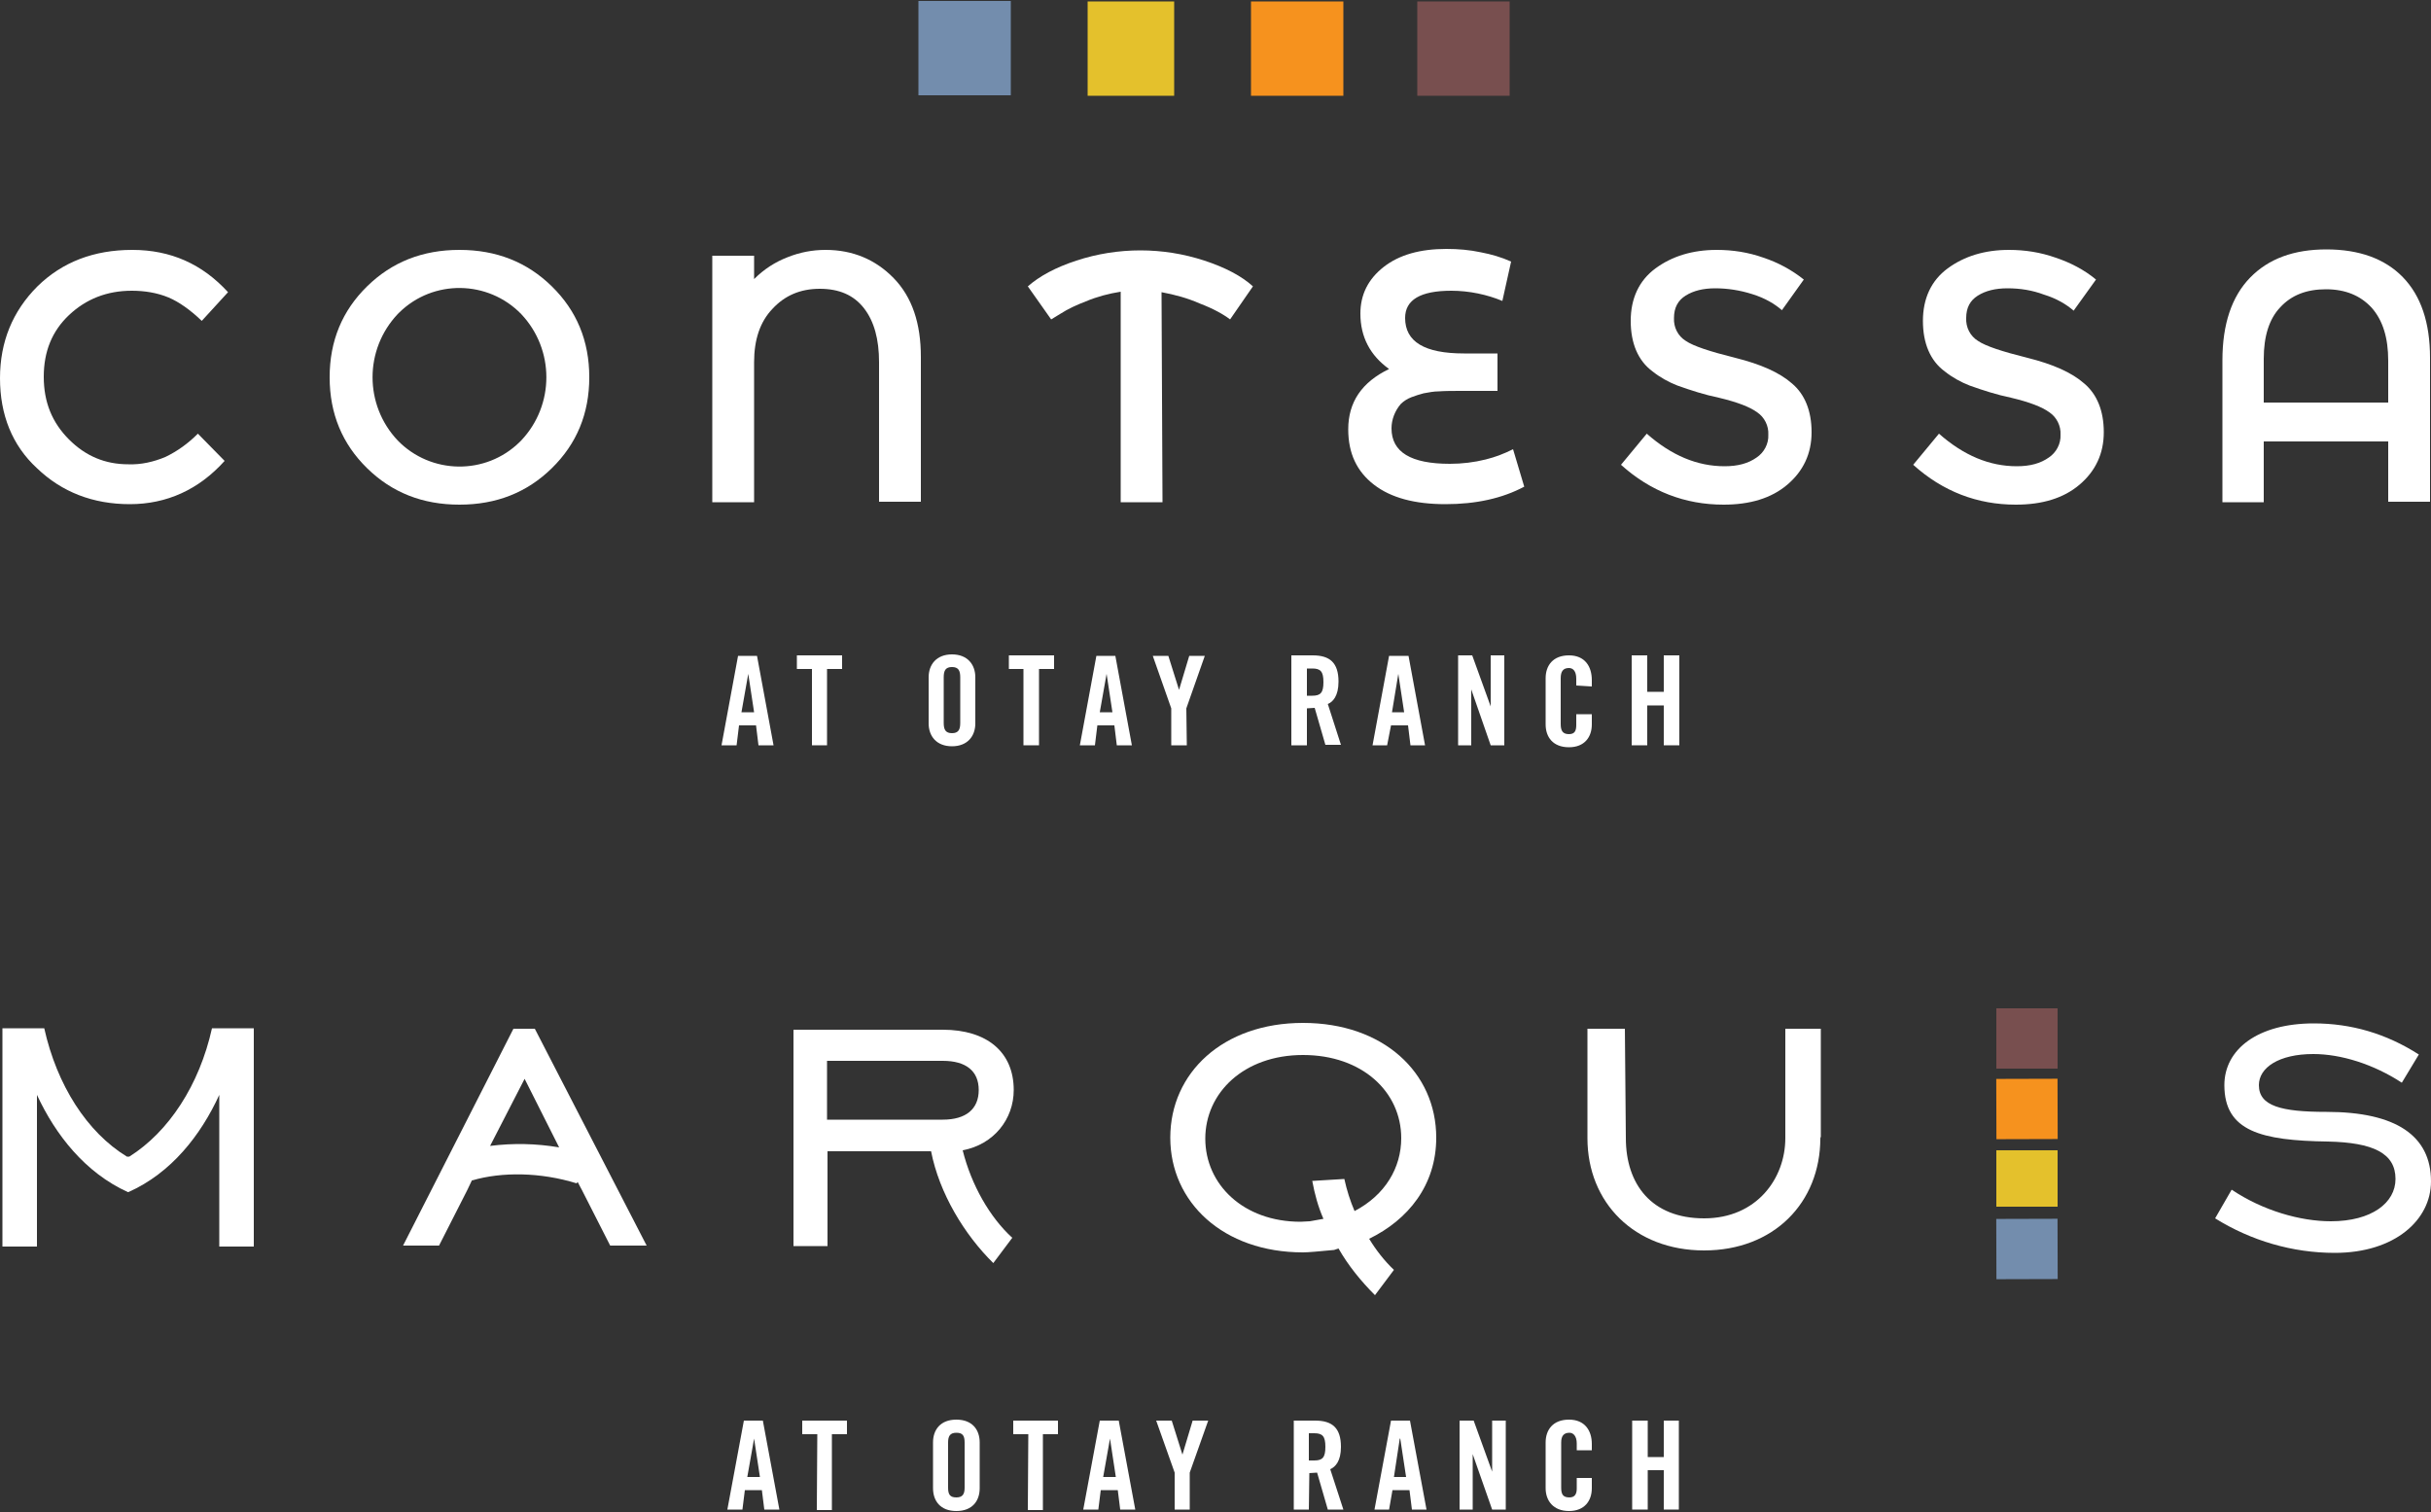
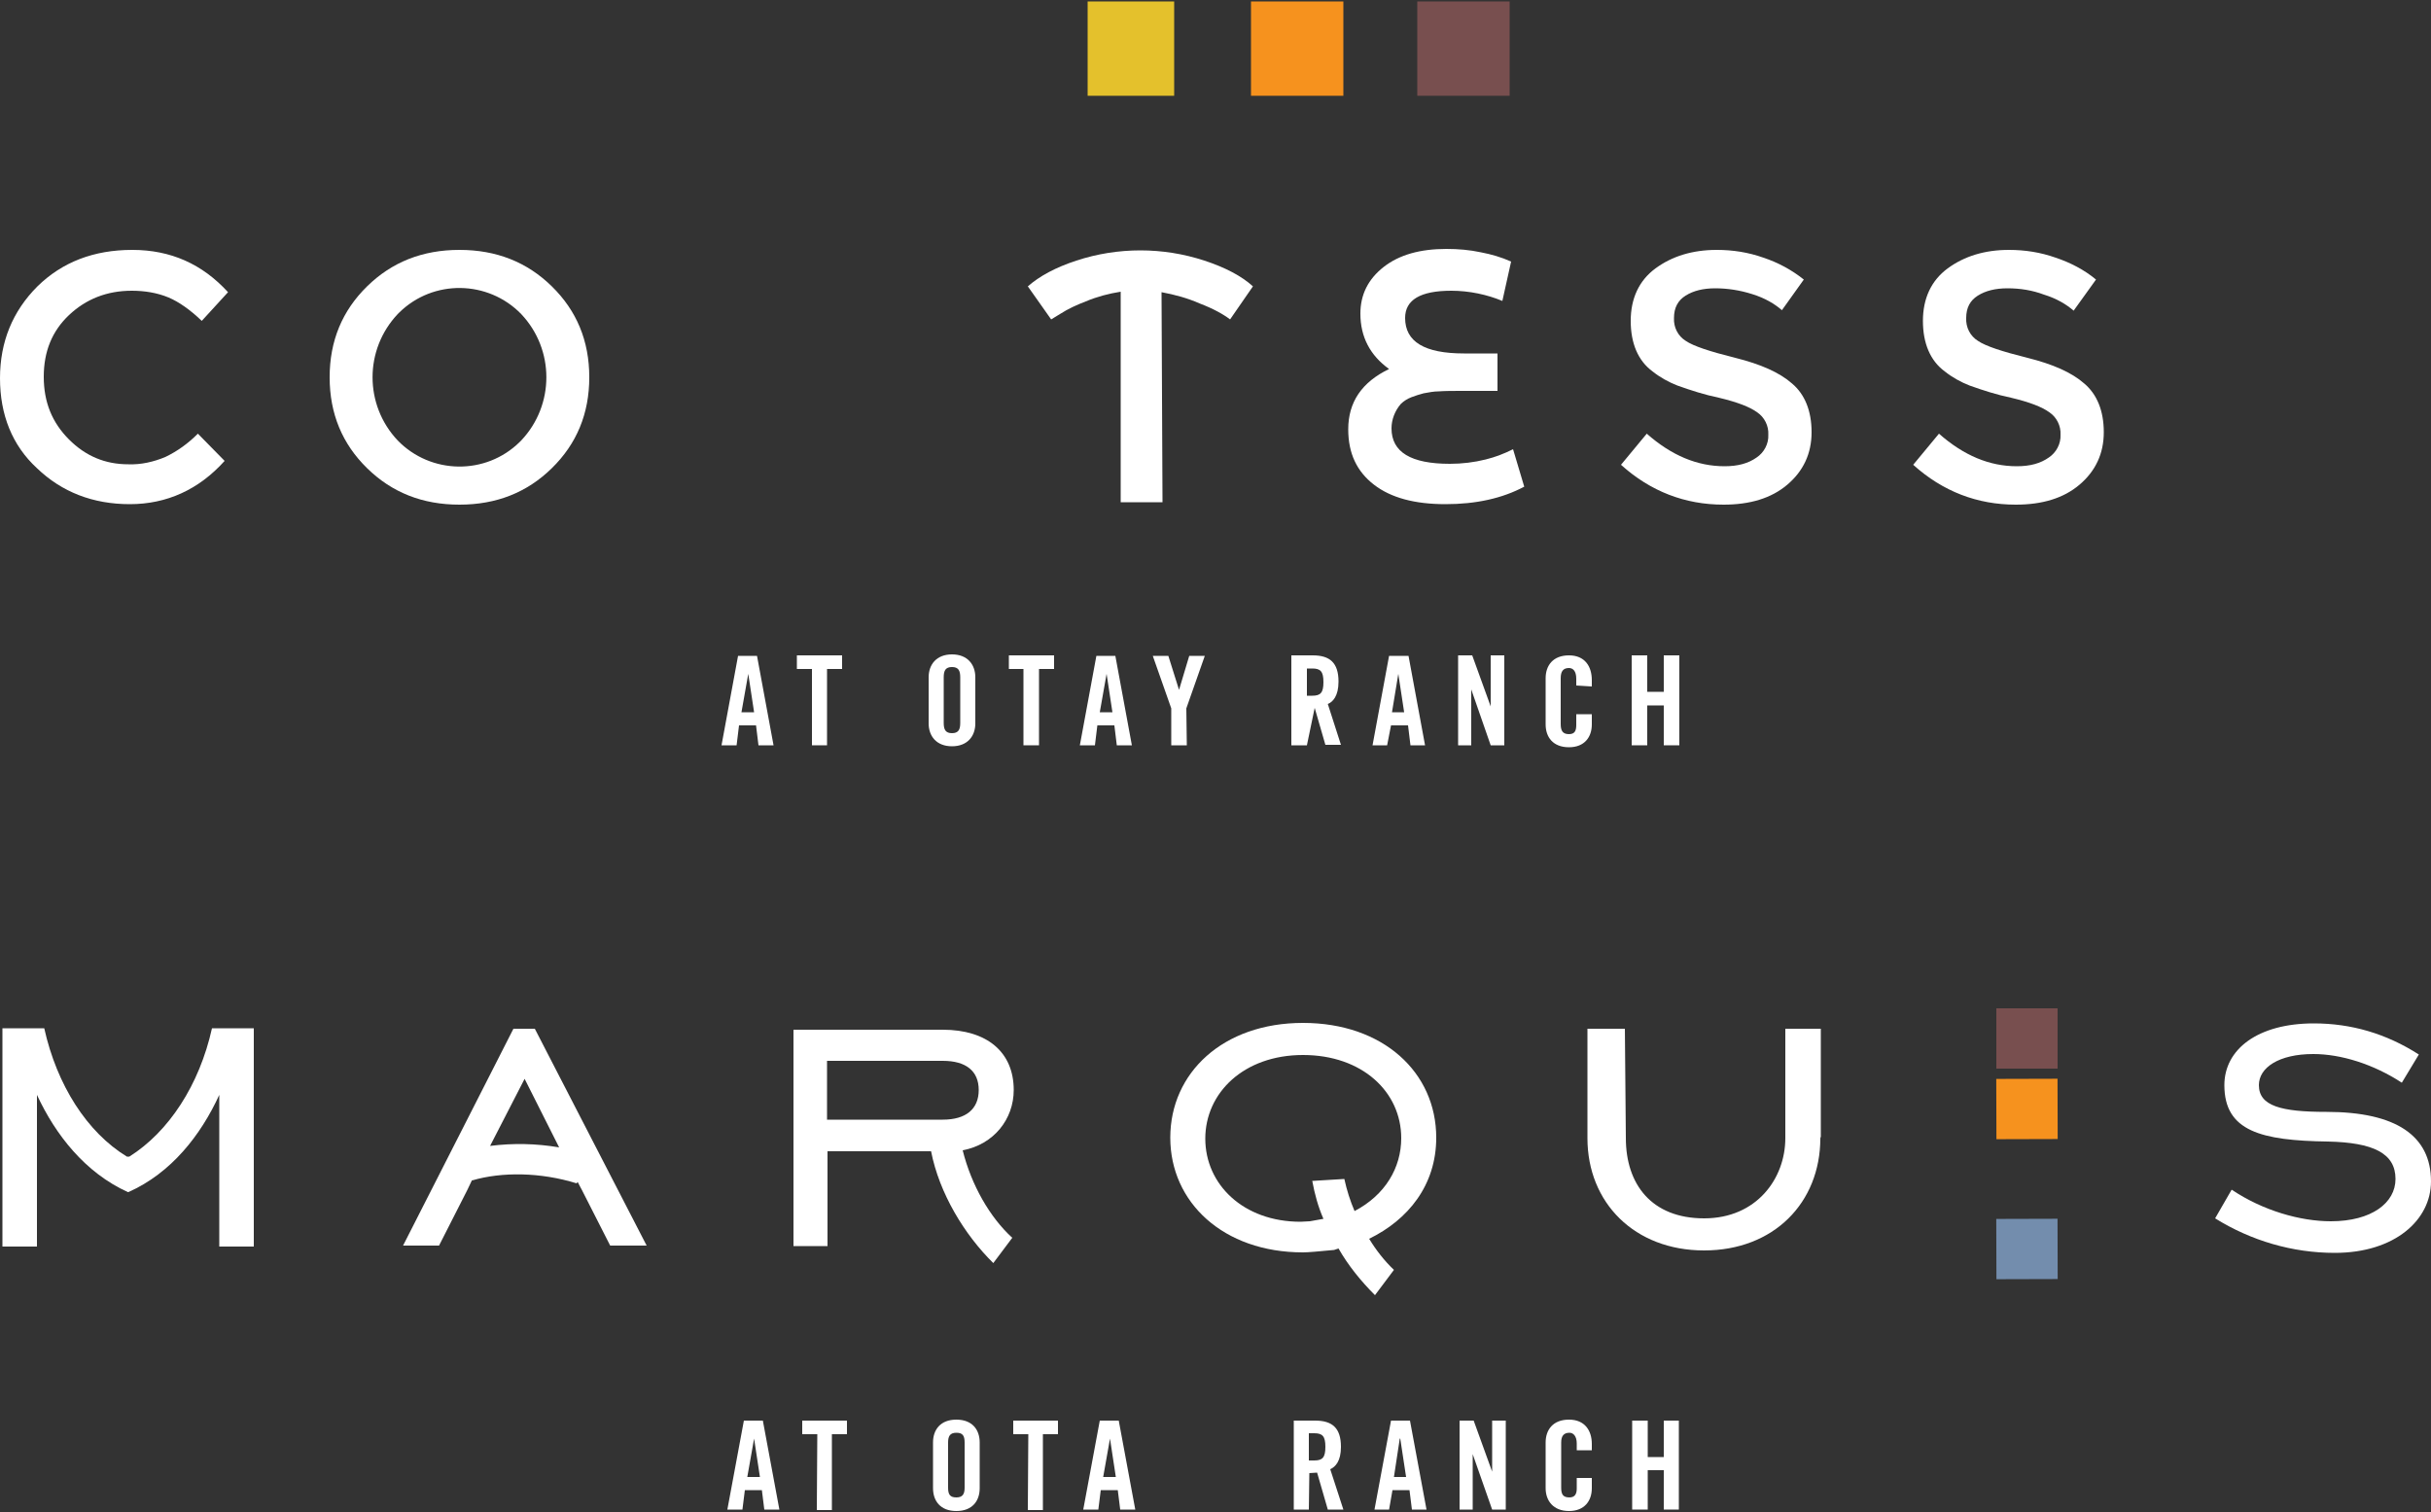
<svg xmlns="http://www.w3.org/2000/svg" version="1.1" id="logos" x="0px" y="0px" viewBox="0 0 500 311" style="enable-background:new 0 0 500 311;" xml:space="preserve">
  <rect x="0" y="0" width="500" height="311" fill="#333333" stroke="none" />
  <style type="text/css">
	.st0{fill:#FFFFFF;}
	.st1{fill:#738DAD;}
	.st2{fill:#E4C12C;}
	.st3{fill:#F6921E;}
	.st4{fill:#784F4F;}
</style>
  <path class="st0" d="M152.7,310.5h-3.1l3.4-18.3h3.9l3.4,18.3h-3.1l-0.5-4h-3.5L152.7,310.5L152.7,310.5z M153.7,303.8h2.6l-1.2-7.9  h0L153.7,303.8L153.7,303.8z" />
  <path class="st0" d="M168.1,295H165v-2.8h9.2v2.8h-3.1v15.6h-3.1L168.1,295L168.1,295z" />
  <path class="st0" d="M191.9,296.7c0-2.6,1.5-4.7,4.8-4.7s4.8,2.1,4.8,4.7v9.4c0,2.6-1.5,4.7-4.8,4.7s-4.8-2.1-4.8-4.7V296.7z   M195,306c0,1.4,0.4,2,1.7,2s1.7-0.7,1.7-2v-9.3c0-1.4-0.4-2-1.7-2s-1.7,0.7-1.7,2V306z" />
  <path class="st0" d="M211.5,295h-3.1v-2.8h9.2v2.8h-3.1v15.6h-3.1L211.5,295L211.5,295L211.5,295z" />
  <path class="st0" d="M225.9,310.5h-3.1l3.4-18.3h3.9l3.4,18.3h-3.1l-0.5-4h-3.5L225.9,310.5z M226.9,303.8h2.6l-1.2-7.9h0  L226.9,303.8L226.9,303.8z" />
-   <path class="st0" d="M244.7,310.5h-3.1v-7.6l-3.8-10.7h3.2l2.2,7h0l2.1-7h3.2l-3.8,10.7L244.7,310.5L244.7,310.5L244.7,310.5z" />
  <path class="st0" d="M269.2,310.5h-3.1v-18.3h4.4c3.5,0,5.3,1.5,5.3,5.4c0,2.9-1.1,4.1-2.2,4.6l2.7,8.3h-3.2l-2.2-7.6  c-0.5,0-1.1,0.1-1.6,0.1L269.2,310.5z M269.2,300.4h1.1c1.7,0,2.3-0.6,2.3-2.8s-0.6-2.8-2.3-2.8h-1.1V300.4L269.2,300.4z" />
  <path class="st0" d="M285.7,310.5h-3l3.4-18.3h3.9l3.4,18.3h-3l-0.5-4h-3.5L285.7,310.5L285.7,310.5z M286.7,303.8h2.5l-1.2-7.9  h-0.1L286.7,303.8L286.7,303.8z" />
  <path class="st0" d="M300.2,310.5v-18.3h2.9l3.8,10.5h0v-10.5h2.8v18.3h-2.8l-4-11.4h0v11.4H300.2L300.2,310.5z" />
  <path class="st0" d="M324.3,298.3v-1.4c0-1.5-0.7-2.2-1.5-2.2c-1.2,0-1.7,0.7-1.7,2v9.3c0,1.4,0.4,2,1.7,2c1.1,0,1.5-0.7,1.5-1.8  V304h3.1v2.1c0,2.6-1.5,4.7-4.7,4.7s-4.8-2.1-4.8-4.7v-9.4c0-2.6,1.5-4.7,4.8-4.7s4.7,2.3,4.7,5v1.3L324.3,298.3L324.3,298.3z" />
  <path class="st0" d="M335.7,310.5v-18.3h3.2v7.5h3.3v-7.5h3.1v18.3h-3.1v-8.1h-3.3v8.1H335.7z" />
  <path class="st0" d="M459,244.7c6.4,4.3,14.1,6.5,20.4,6.5c8.4,0,13.3-3.8,13.3-8.7c0-5.3-4.6-7.5-13.9-7.7  c-13.7-0.2-21.3-2.1-21.3-11.6c0-7.4,6.9-12.7,18.4-12.7c7.7,0,14.9,2.1,21.6,6.4l-3.5,5.8c-5.8-3.8-12.5-5.9-18.2-5.9  c-7.1,0-11.2,2.8-11.2,6.4c0,4.3,4.6,5.5,13.9,5.5c14.3,0,21.5,4.9,21.5,14.3c0,7.9-7.4,14.7-19.8,14.7c-8.7,0-17.2-2.5-24.6-7.1  L459,244.7L459,244.7z" />
  <path class="st0" d="M198,236.6c6.4-1.2,10.5-6.4,10.5-12.4c0-7.8-5.5-12.4-14.6-12.4h-30.7v44.5h7v-19.5h19.5l1.8,0  c1.7,8.7,6.9,17.2,12.8,23l3.9-5.2C203.6,250.4,199.8,243.8,198,236.6L198,236.6z M170.1,230.3v-12.1h23.8c4.8,0,7.4,2.1,7.4,6  s-2.6,6.1-7.4,6.1L170.1,230.3L170.1,230.3z" />
  <path class="st0" d="M110,211.6h-4.4l-22.7,44.6h7.4l5.8-11.4l1-2.1l0,0.1c6.1-1.8,14.1-1.7,21.5,0.6l0.2-0.3l0.9,1.7l5.8,11.4h7.5  L110,211.6L110,211.6z M100.8,235.7l7.1-13.8L115,236C110.3,235.2,105.5,235.1,100.8,235.7L100.8,235.7z" />
  <path class="st0" d="M295.4,234c0-13.4-10.9-23.6-27.4-23.6s-27.3,10.3-27.3,23.6s10.9,23.6,27.3,23.6c1.1,0,3.2-0.2,6.4-0.5  l0.9-0.3c2,3.5,4.6,6.7,7.5,9.6l3.9-5.2c-2-1.9-3.7-4.1-5.1-6.4C289.6,250.9,295.4,243.8,295.4,234L295.4,234z M278.6,249.1  c-0.9-2.1-1.6-4.3-2.1-6.6l-6.6,0.4c0.5,2.7,1.2,5.3,2.3,7.8l-2.8,0.5c-0.6,0-1.3,0.1-1.9,0.1c-11.8,0-19.6-7.7-19.6-17.1  S255.8,217,268,217c12.2,0,20.2,7.6,20.2,17.1C288.2,240.2,284.9,245.8,278.6,249.1L278.6,249.1L278.6,249.1z" />
  <path class="st0" d="M374.4,234.1c0,13.3-9.6,23.1-23.9,23.1s-24-9.8-24-23.1v-22.5h7.7l0.2,22.5c0,9.5,5.3,16.5,16.1,16.5  s16.7-8.2,16.7-16.5v-22.5h7.3v22.2" />
  <path class="st0" d="M26.3,245.2c-8.8-4-14.9-11.8-18.7-20v31.2H0.5v-44.9h8.6c2.6,11.7,8.8,21.4,17,26.4h0.5  c8.1-5.1,14.4-14.7,17-26.4h8.6v44.9h-7.1v-31.2c-3.8,8.3-9.9,16.1-18.7,20H26.3L26.3,245.2z" />
  <rect x="410.6" y="250.7" transform="matrix(1 -2.792512e-03 2.792512e-03 1 -0.716 1.165)" class="st1" width="12.6" height="12.4" />
-   <rect x="410.6" y="236.6" class="st2" width="12.6" height="11.6" />
  <rect x="410.6" y="221.9" transform="matrix(1 -2.792512e-03 2.792512e-03 1 -0.635 1.165)" class="st3" width="12.6" height="12.4" />
  <rect x="410.6" y="207.4" class="st4" width="12.6" height="12.4" />
  <path class="st0" d="M26.4,95.5c2.6,0.1,5.2-0.5,7.6-1.5c2.5-1.2,4.7-2.8,6.7-4.8l5.5,5.6c-5.3,5.9-11.9,8.9-19.5,8.9  s-14-2.5-19.1-7.4C2.5,91.6,0,85.3,0,77.8s2.6-13.8,7.7-18.9c5.1-5,11.6-7.5,19.5-7.5s14.4,2.9,19.7,8.7L41.5,66  c-2.4-2.3-4.7-3.9-6.8-4.8c-2.4-1-5-1.4-7.6-1.4c-5.1,0-9.4,1.7-12.9,5s-5.2,7.5-5.2,12.7s1.7,9.4,5.2,12.9  C17.6,93.8,21.6,95.5,26.4,95.5L26.4,95.5z" />
  <path class="st0" d="M113.5,96.3c-5.1,5-11.4,7.5-19,7.5s-13.9-2.5-19-7.5s-7.7-11.2-7.7-18.7s2.6-13.7,7.7-18.7  c5.1-5,11.4-7.5,19-7.5s13.9,2.5,19,7.5s7.7,11.2,7.7,18.7S118.6,91.3,113.5,96.3z M107.2,64.6c-6.8-7-18.1-7.2-25.1-0.3  c-0.1,0.1-0.2,0.2-0.3,0.3c-6.9,7.3-6.9,18.7,0,26c6.8,7,18.1,7.2,25.1,0.3c0.1-0.1,0.2-0.2,0.3-0.3  C114.1,83.3,114.1,71.9,107.2,64.6z" />
-   <path class="st0" d="M177.7,63.4c-2.1-2.7-5.1-4-9.1-4s-7.2,1.4-9.7,4.1c-2.6,2.7-3.8,6.4-3.8,11v28.8h-8.6V52.6h8.6v4.8  c2-2,4.3-3.5,6.9-4.5c2.5-1,5.1-1.5,7.8-1.5c5.6,0,10.3,2,14,5.8c3.8,3.9,5.6,9.3,5.6,16.2v29.8h-8.6V74.5  C180.8,69.8,179.8,66.1,177.7,63.4L177.7,63.4z" />
  <path class="st0" d="M239.1,103.3h-8.6V60c-2.5,0.4-4.8,1-7.2,2c-1.8,0.7-3.6,1.5-5.3,2.6l-1.8,1.1l-4.8-6.8c2.4-2.1,5.7-3.9,10-5.3  c8.5-2.8,17.8-2.8,26.3,0c4.3,1.4,7.7,3.2,10,5.3l-4.7,6.8c-1.3-1-3.4-2.2-6.3-3.3c-2.5-1.1-5.1-1.8-7.8-2.3L239.1,103.3  L239.1,103.3z" />
  <path class="st0" d="M298.5,59.8c-6.4,0-9.5,1.9-9.5,5.6c0,4.9,4,7.3,12.1,7.3h6.9v7.7h-7.3c-1.8,0-3.4,0-4.8,0.1  c-1,0-2,0.2-3.1,0.4c-0.8,0.2-1.7,0.5-2.5,0.8c-0.8,0.3-1.6,0.8-2.2,1.4c-1.2,1.4-1.9,3.2-1.9,5c0,4.9,4,7.3,12,7.3  c2.5,0,5-0.3,7.4-0.9c2-0.5,3.8-1.2,5.6-2.1l2.3,7.7c-4.5,2.4-9.9,3.6-16.2,3.6s-11.2-1.3-14.7-4c-3.5-2.7-5.3-6.4-5.3-11.4  c0-5.6,2.8-9.7,8.4-12.4c-3.9-2.8-5.9-6.6-5.9-11.4c0-3.9,1.6-7.1,4.8-9.6s7.5-3.7,12.9-3.7c2.4,0,4.8,0.2,7.1,0.7  c2.1,0.4,4.2,1,6.2,1.9l-1.8,8.1C305.9,60.6,302.2,59.8,298.5,59.8L298.5,59.8z" />
  <path class="st0" d="M352.8,59.3c-2.5,0-4.5,0.5-6.1,1.5c-1.6,1-2.4,2.5-2.4,4.6c-0.1,1.9,0.8,3.7,2.4,4.7c1.6,1.1,5,2.2,10.2,3.5  s9.1,3,11.7,5.3c2.6,2.2,4,5.6,4,10s-1.7,8-5,10.8c-3.3,2.8-7.7,4.1-13.1,4.1c-7.9,0-15-2.7-21.1-8.2l5.3-6.4  c5.1,4.5,10.4,6.7,16,6.7c2.8,0,4.9-0.6,6.6-1.8c1.5-1,2.5-2.8,2.4-4.7c0.1-1.8-0.8-3.6-2.3-4.6c-1.5-1.1-4.1-2.1-7.9-3  c-2.9-0.6-5.7-1.5-8.5-2.5c-1.8-0.7-3.6-1.7-5.1-2.9c-3-2.2-4.5-5.8-4.5-10.4s1.7-8.3,5.1-10.8c3.4-2.5,7.6-3.8,12.6-3.8  c3.3,0,6.5,0.5,9.6,1.6c3,1,5.8,2.5,8.3,4.5l-4.5,6.3c-1.5-1.3-3.5-2.5-6.1-3.3C357.9,59.7,355.3,59.3,352.8,59.3L352.8,59.3z" />
  <path class="st0" d="M412.9,59.3c-2.5,0-4.5,0.5-6.1,1.5c-1.6,1-2.4,2.5-2.4,4.6c-0.1,1.9,0.8,3.7,2.4,4.7c1.6,1.1,5,2.2,10.2,3.5  s9.1,3,11.7,5.3c2.6,2.2,4,5.6,4,10s-1.7,8-5,10.8c-3.3,2.8-7.7,4.1-13.1,4.1c-7.9,0-15-2.7-21.1-8.2l5.3-6.4  c5.1,4.5,10.4,6.7,16,6.7c2.8,0,4.9-0.6,6.6-1.8c1.5-1,2.5-2.8,2.4-4.7c0.1-1.8-0.8-3.6-2.3-4.6c-1.5-1.1-4.1-2.1-7.9-3  c-2.9-0.6-5.7-1.5-8.5-2.5c-1.8-0.7-3.6-1.7-5.1-2.9c-3-2.2-4.5-5.8-4.5-10.4s1.7-8.3,5.1-10.8c3.4-2.5,7.6-3.8,12.6-3.8  c3.3,0,6.5,0.5,9.6,1.6c3,1,5.9,2.5,8.3,4.5l-4.6,6.4c-1.5-1.3-3.5-2.5-6.1-3.3C418,59.7,415.5,59.3,412.9,59.3L412.9,59.3z" />
-   <path class="st0" d="M457.1,103.3V74.1c0-7.4,1.9-13.1,5.7-17c3.8-3.9,9-5.8,15.7-5.8s12,1.9,15.7,5.7s5.6,9.3,5.6,16.6v29.6h-8.6  V90.8h-25.6v12.5H457.1L457.1,103.3z M465.6,73.8v9h25.6v-8.6c0-4.7-1.1-8.3-3.4-10.9c-2.3-2.5-5.4-3.8-9.4-3.8s-7.1,1.2-9.4,3.7  C466.7,65.6,465.6,69.2,465.6,73.8L465.6,73.8z" />
  <path class="st0" d="M151.5,153.3h-3.1l3.4-18.4h3.9l3.4,18.4h-3.1l-0.5-4.1h-3.5L151.5,153.3z M152.5,146.5h2.6l-1.2-7.9h0  L152.5,146.5L152.5,146.5z" />
  <path class="st0" d="M167,137.6h-3.1v-2.8h9.3v2.8h-3.1v15.7H167L167,137.6z" />
  <path class="st0" d="M191,139.3c0-2.6,1.6-4.7,4.8-4.7s4.8,2.1,4.8,4.7v9.5c0,2.6-1.6,4.7-4.8,4.7s-4.8-2.1-4.8-4.7V139.3z   M194.1,148.7c0,1.4,0.4,2.1,1.7,2.1s1.7-0.7,1.7-2.1v-9.4c0-1.4-0.4-2.1-1.7-2.1s-1.7,0.7-1.7,2.1V148.7z" />
  <path class="st0" d="M210.6,137.6h-3.1v-2.8h9.3v2.8h-3.1v15.7h-3.2V137.6z" />
  <path class="st0" d="M225.2,153.3h-3.1l3.4-18.4h3.9l3.4,18.4h-3.1l-0.5-4.1h-3.5L225.2,153.3z M226.2,146.5h2.6l-1.2-7.9h0  L226.2,146.5L226.2,146.5z" />
  <path class="st0" d="M244.1,153.3h-3.2v-7.6l-3.8-10.8h3.2l2.2,7h0l2.1-7h3.2l-3.8,10.8L244.1,153.3L244.1,153.3z" />
-   <path class="st0" d="M268.8,153.3h-3.2v-18.5h4.4c3.5,0,5.3,1.5,5.3,5.4c0,3-1.2,4.2-2.2,4.6l2.7,8.4h-3.2l-2.2-7.6  c-0.5,0-1.1,0.1-1.6,0.1L268.8,153.3L268.8,153.3z M268.8,143.1h1.1c1.7,0,2.3-0.6,2.3-2.8s-0.6-2.8-2.3-2.8h-1.1V143.1z" />
+   <path class="st0" d="M268.8,153.3h-3.2v-18.5h4.4c3.5,0,5.3,1.5,5.3,5.4c0,3-1.2,4.2-2.2,4.6l2.7,8.4h-3.2l-2.2-7.6  L268.8,153.3L268.8,153.3z M268.8,143.1h1.1c1.7,0,2.3-0.6,2.3-2.8s-0.6-2.8-2.3-2.8h-1.1V143.1z" />
  <path class="st0" d="M285.3,153.3h-3l3.4-18.4h4l3.4,18.4h-3l-0.5-4.1h-3.5L285.3,153.3L285.3,153.3z M286.3,146.5h2.5l-1.2-7.9h0  L286.3,146.5L286.3,146.5z" />
  <path class="st0" d="M299.9,153.3v-18.5h2.9l3.8,10.5h0v-10.5h2.8v18.5h-2.8l-4-11.5h0v11.5L299.9,153.3L299.9,153.3z" />
  <path class="st0" d="M324.2,141v-1.4c0-1.6-0.7-2.2-1.5-2.2c-1.2,0-1.7,0.7-1.7,2.1v9.4c0,1.4,0.4,2.1,1.7,2.1  c1.2,0,1.5-0.7,1.5-1.9v-2.2h3.2v2.1c0,2.6-1.5,4.7-4.7,4.7c-3.3,0-4.8-2.1-4.8-4.7v-9.5c0-2.6,1.5-4.7,4.8-4.7s4.7,2.3,4.7,5.1v1.3  L324.2,141L324.2,141z" />
  <path class="st0" d="M335.6,153.3v-18.5h3.2v7.5h3.4v-7.5h3.2v18.5h-3.2v-8.2h-3.4v8.2L335.6,153.3L335.6,153.3z" />
-   <polygon class="st1" points="207.9,19.6 207.9,0.2 188.9,0.2 188.9,19.6 " />
  <rect x="223.7" y="0.3" class="st2" width="17.8" height="19.4" />
  <rect x="257.3" y="0.3" class="st3" width="19" height="19.4" />
  <rect x="291.5" y="0.3" class="st4" width="19" height="19.4" />
</svg>